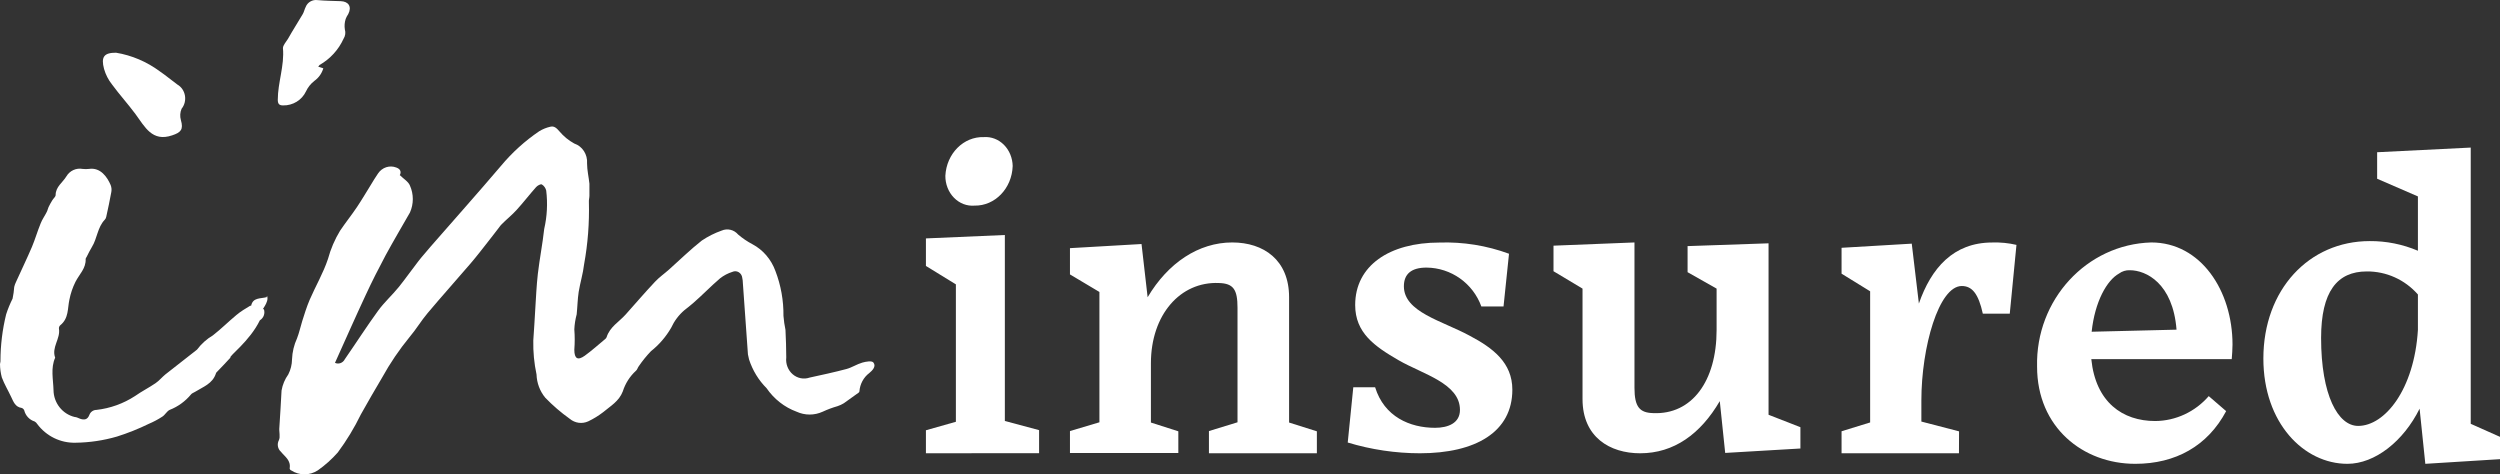
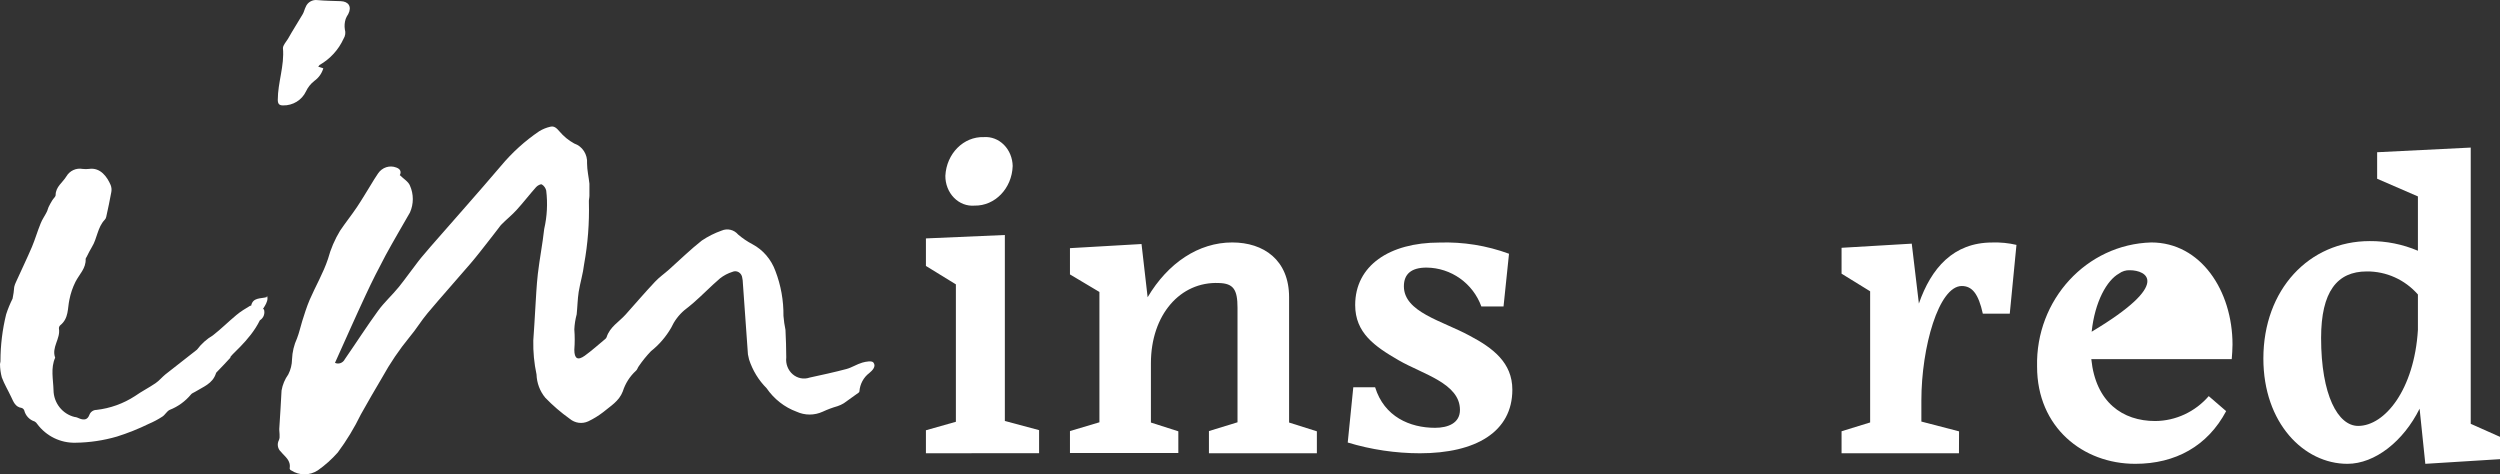
<svg xmlns="http://www.w3.org/2000/svg" width="195" height="37" viewBox="0 0 195 37" fill="none">
  <rect x="0" y="0" width="195" height="37" fill="#333333" stroke="none" />
  <g clip-path="url(#clip0_2006_6398)">
    <path d="M78.989 12.95C78.932 14.694 77.61 16.067 76.016 16.038C75.425 16.089 74.842 15.866 74.409 15.423C73.976 14.98 73.733 14.359 73.738 13.711C73.826 11.979 75.16 10.64 76.744 10.694C77.318 10.652 77.883 10.87 78.307 11.296C78.731 11.722 78.977 12.32 78.989 12.95ZM72.222 35.355V33.56L74.559 32.899V22.181L72.222 20.744V18.596L78.378 18.33V32.834L81.049 33.552V35.348L72.222 35.355Z" fill="white" />
    <path d="M91.91 35.335H83.457V33.623L85.755 32.938V22.774L83.457 21.404V19.356L89.039 19.034L89.515 23.185C91.109 20.493 93.504 18.911 96.112 18.911C98.569 18.911 100.549 20.281 100.549 23.185V32.958L102.716 33.643V35.356H94.297V33.623L96.526 32.938V24.007C96.526 22.582 96.209 22.103 95.063 22.075C92.069 21.952 89.771 24.541 89.771 28.342V32.958L91.91 33.643V35.335Z" fill="white" />
    <path d="M110.772 35.356C108.859 35.355 106.955 35.072 105.123 34.517L105.557 30.208H107.26C107.968 32.503 109.971 33.369 111.934 33.369C112.955 33.369 113.877 33 113.877 31.973C113.877 29.899 110.979 29.188 109.096 28.101C107.213 27.013 105.704 25.96 105.704 23.792C105.704 20.718 108.375 18.919 112.274 18.919C114.123 18.857 115.966 19.153 117.703 19.792L117.275 23.906H115.546C114.889 22.096 113.183 20.887 111.266 20.872C110.091 20.872 109.503 21.369 109.503 22.329C109.503 24.342 112.468 25.013 114.625 26.181C116.447 27.141 117.963 28.288 117.963 30.396C117.963 33.678 115.125 35.356 110.745 35.356" fill="white" />
-     <path d="M134.143 31.287C132.646 33.85 130.568 35.356 127.931 35.356C125.577 35.356 123.437 34.101 123.437 31.131V22.512L121.173 21.156V19.162L127.489 18.911V30.249C127.489 31.755 127.903 32.196 128.952 32.223C131.955 32.352 133.895 29.747 133.895 25.74V22.512L131.631 21.23V19.196L137.947 18.979V32.352L140.432 33.321V34.983L134.565 35.328L134.143 31.287Z" fill="white" />
    <path d="M152.799 35.356H143.642V33.638L145.871 32.951V22.721L143.642 21.347V19.328L149.117 19.005L149.673 23.676C150.63 20.928 152.351 18.915 155.396 18.915C156.031 18.893 156.665 18.956 157.284 19.101L156.762 24.466H154.66C154.319 22.914 153.823 22.309 153.02 22.309C151.226 22.309 149.867 27.07 149.867 31.24V32.882L152.806 33.645L152.799 35.356Z" fill="white" />
-     <path d="M163.149 25.875L169.77 25.714C169.484 22.088 167.386 21.078 166.13 21.078C165.827 21.064 165.528 21.156 165.281 21.338C164.344 21.857 163.4 23.512 163.149 25.875ZM166.544 36.178C162.47 36.178 158.892 33.33 158.892 28.596C158.77 23.384 162.754 19.053 167.8 18.911C171.657 18.911 174.136 22.67 174.136 26.878C174.136 27.271 174.102 27.629 174.075 28.014H163.122C163.461 31.381 165.566 32.84 168.106 32.84C169.701 32.83 171.218 32.124 172.282 30.897L173.64 32.068C172.194 34.789 169.688 36.178 166.551 36.178" fill="white" />
+     <path d="M163.149 25.875C169.484 22.088 167.386 21.078 166.13 21.078C165.827 21.064 165.528 21.156 165.281 21.338C164.344 21.857 163.4 23.512 163.149 25.875ZM166.544 36.178C162.47 36.178 158.892 33.33 158.892 28.596C158.77 23.384 162.754 19.053 167.8 18.911C171.657 18.911 174.136 22.67 174.136 26.878C174.136 27.271 174.102 27.629 174.075 28.014H163.122C163.461 31.381 165.566 32.84 168.106 32.84C169.701 32.83 171.218 32.124 172.282 30.897L173.64 32.068C172.194 34.789 169.688 36.178 166.551 36.178" fill="white" />
    <path d="M188.597 25.7V22.97C187.582 21.814 186.13 21.159 184.609 21.172C182.299 21.172 181.046 22.743 181.046 26.361C181.046 30.825 182.361 33.221 183.934 33.221C186.022 33.221 188.312 30.377 188.597 25.735V25.7ZM188.729 31.877C187.477 34.408 185.25 36.178 183.099 36.178C179.696 36.178 176.543 32.993 176.543 27.967C176.543 22.579 180.113 18.805 184.839 18.805C186.128 18.796 187.406 19.053 188.597 19.558V15.321L185.417 13.942V11.874L192.717 11.511V33.057L195 34.074V35.815L189.175 36.178L188.729 31.877Z" fill="white" />
    <path d="M31.173 13.649C31.486 13.957 31.854 14.165 31.977 14.48C32.273 15.143 32.273 15.911 31.977 16.574C31.337 17.692 30.69 18.789 30.077 19.915C29.539 20.926 29.015 21.951 28.531 22.998C27.714 24.747 26.938 26.511 26.128 28.303C26.416 28.435 26.752 28.31 26.897 28.017C27.769 26.762 28.593 25.471 29.491 24.238C29.968 23.579 30.588 23.027 31.105 22.389C31.622 21.75 32.12 21.033 32.644 20.36C32.937 19.98 33.257 19.642 33.577 19.248C35.408 17.147 37.26 15.075 39.064 12.953C39.937 11.904 40.946 10.99 42.06 10.236C42.329 10.072 42.621 9.953 42.925 9.885C43.231 9.806 43.422 9.999 43.639 10.25C43.967 10.638 44.359 10.959 44.797 11.197C45.429 11.408 45.841 12.049 45.791 12.745C45.791 13.276 45.92 13.799 45.975 14.33C45.975 14.645 45.975 14.961 45.975 15.269C45.975 15.434 45.92 15.606 45.934 15.764C45.976 17.391 45.851 19.019 45.559 20.618C45.478 21.335 45.253 22.052 45.137 22.768C45.049 23.342 45.042 23.937 44.981 24.518C44.878 24.899 44.816 25.291 44.797 25.687C44.838 26.216 44.838 26.748 44.797 27.278C44.797 27.995 45.076 28.131 45.614 27.744C46.152 27.357 46.69 26.87 47.221 26.432C47.264 26.397 47.297 26.35 47.316 26.296C47.575 25.486 48.29 25.106 48.8 24.532C49.563 23.679 50.305 22.811 51.088 21.98C51.422 21.621 51.83 21.342 52.198 21.012C53.042 20.259 53.859 19.456 54.744 18.761C55.227 18.437 55.746 18.177 56.29 17.986C56.737 17.792 57.253 17.915 57.576 18.295C57.919 18.587 58.291 18.84 58.686 19.047C59.513 19.484 60.154 20.231 60.484 21.141C60.91 22.252 61.123 23.441 61.11 24.64C61.139 25.006 61.192 25.37 61.267 25.73C61.307 26.447 61.321 27.163 61.328 27.881C61.271 28.38 61.461 28.875 61.831 29.194C62.2 29.512 62.699 29.609 63.153 29.451C64.113 29.243 65.073 29.035 66.019 28.784C66.448 28.669 66.836 28.404 67.265 28.282C67.544 28.203 68.014 28.117 68.13 28.282C68.368 28.59 68.021 28.92 67.803 29.099C67.357 29.434 67.075 29.959 67.034 30.533C67.034 30.612 66.897 30.677 66.822 30.734C66.489 30.971 66.141 31.222 65.822 31.451C65.667 31.546 65.502 31.623 65.331 31.68C64.936 31.793 64.549 31.936 64.174 32.111C63.523 32.41 62.782 32.41 62.131 32.111C61.191 31.765 60.373 31.125 59.789 30.275C59.172 29.657 58.705 28.893 58.428 28.045C58.392 27.913 58.362 27.779 58.339 27.644C58.21 25.794 58.08 23.937 57.944 22.087C57.942 21.947 57.926 21.808 57.896 21.672C57.877 21.488 57.775 21.326 57.623 21.234C57.472 21.142 57.288 21.131 57.127 21.206C56.779 21.314 56.451 21.486 56.16 21.715C55.439 22.331 54.799 23.005 54.063 23.643C53.845 23.844 53.607 24.009 53.382 24.195C52.945 24.568 52.592 25.038 52.347 25.572C51.937 26.278 51.403 26.896 50.775 27.393C50.427 27.756 50.108 28.15 49.822 28.569C49.74 28.676 49.706 28.834 49.611 28.913C49.133 29.345 48.776 29.905 48.576 30.533C48.283 31.3 47.616 31.673 47.05 32.147C46.687 32.426 46.297 32.667 45.886 32.863C45.405 33.085 44.847 33.008 44.436 32.663C43.755 32.178 43.116 31.628 42.53 31.021C42.112 30.516 41.871 29.876 41.849 29.207C41.663 28.337 41.578 27.446 41.597 26.554C41.665 25.722 41.699 24.884 41.754 24.052C41.808 23.22 41.849 22.259 41.951 21.37C42.087 20.195 42.319 19.033 42.448 17.857C42.673 16.879 42.726 15.866 42.605 14.867C42.558 14.665 42.435 14.492 42.264 14.387C42.169 14.337 41.924 14.473 41.815 14.595C41.297 15.176 40.821 15.8 40.297 16.373C39.942 16.767 39.534 17.09 39.153 17.47C39.066 17.555 38.989 17.648 38.921 17.75C38.656 18.087 38.404 18.431 38.138 18.761C37.668 19.363 37.199 19.972 36.702 20.553C35.592 21.851 34.448 23.12 33.352 24.425C32.848 25.02 32.446 25.708 31.942 26.296C31.139 27.276 30.423 28.332 29.805 29.451C29.246 30.404 28.681 31.358 28.15 32.319C27.64 33.368 27.036 34.365 26.346 35.294C25.881 35.819 25.36 36.286 24.794 36.685C24.154 37.105 23.343 37.105 22.703 36.685C22.656 36.685 22.588 36.577 22.594 36.534C22.703 35.896 22.206 35.609 21.913 35.237C21.662 35.018 21.594 34.642 21.75 34.34C21.886 34.068 21.75 33.666 21.791 33.33C21.845 32.369 21.92 31.415 21.961 30.462C22.04 30.006 22.22 29.576 22.485 29.207C22.673 28.843 22.773 28.437 22.778 28.024C22.8 27.459 22.932 26.905 23.166 26.396C23.337 25.966 23.432 25.493 23.575 25.041C23.718 24.59 23.922 23.923 24.154 23.385C24.616 22.317 25.216 21.299 25.583 20.195C25.794 19.419 26.11 18.68 26.523 18.001C26.945 17.37 27.422 16.782 27.844 16.151C28.266 15.52 28.559 15.004 28.919 14.43C29.103 14.129 29.28 13.828 29.485 13.534C29.805 13.055 30.393 12.863 30.914 13.068C31.282 13.197 31.289 13.455 31.194 13.642" fill="white" />
    <path d="M20.828 23.076C21.036 23.585 20.27 24.291 20.577 24.102C20.698 24.432 20.569 24.803 20.27 24.982C19.475 26.625 17.806 27.811 17.978 27.891C17.642 28.248 17.312 28.619 16.976 28.953C16.933 29.004 16.861 29.055 16.847 29.113C16.589 29.935 15.845 30.168 15.207 30.568C15.107 30.633 14.971 30.67 14.9 30.764C14.453 31.304 13.879 31.72 13.231 31.972C13.009 32.081 12.88 32.357 12.666 32.495C12.332 32.713 11.98 32.901 11.613 33.056C10.808 33.45 9.975 33.783 9.122 34.052C8.069 34.358 6.98 34.52 5.885 34.532C4.72 34.562 3.612 34.021 2.907 33.077C2.857 32.992 2.785 32.922 2.699 32.874C2.299 32.749 1.992 32.421 1.89 32.008C1.854 31.918 1.781 31.849 1.69 31.819C1.189 31.746 1.052 31.339 0.874 30.968C0.63 30.444 0.337 29.964 0.143 29.441C0.052 29.102 0.003 28.752 0 28.4C0 28.32 0.043 28.233 0.036 28.153C0.038 26.927 0.187 25.706 0.48 24.516C0.616 24.096 0.784 23.688 0.981 23.294C1.046 22.992 1.089 22.686 1.11 22.378C1.142 22.241 1.19 22.11 1.253 21.985C1.661 21.076 2.098 20.181 2.492 19.257C2.742 18.661 2.921 18.035 3.165 17.439C3.286 17.119 3.494 16.842 3.644 16.537C3.709 16.421 3.73 16.275 3.788 16.151C3.877 15.969 3.975 15.792 4.081 15.62C4.16 15.482 4.339 15.351 4.339 15.213C4.339 14.566 4.89 14.238 5.177 13.758C5.438 13.314 5.943 13.082 6.444 13.176C6.608 13.195 6.774 13.195 6.938 13.176C7.847 13.038 8.37 13.824 8.628 14.427C8.697 14.598 8.717 14.784 8.685 14.966C8.57 15.62 8.427 16.268 8.284 16.922C8.268 17.005 8.228 17.081 8.169 17.141C7.604 17.73 7.582 18.595 7.174 19.257C7.017 19.512 6.888 19.781 6.752 20.05C6.715 20.091 6.691 20.141 6.68 20.195C6.723 20.923 6.179 21.403 5.885 21.985C5.666 22.424 5.508 22.891 5.413 23.374C5.262 24.051 5.377 24.829 4.697 25.374C4.627 25.439 4.59 25.533 4.597 25.629C4.733 26.422 4.002 27.084 4.303 27.898C3.938 28.72 4.153 29.586 4.174 30.43C4.186 31.429 4.865 32.291 5.821 32.525C5.964 32.525 6.107 32.612 6.251 32.663C6.566 32.772 6.823 32.743 6.967 32.372C7.051 32.132 7.274 31.972 7.525 31.972C8.593 31.851 9.619 31.483 10.525 30.895C11.04 30.532 11.606 30.248 12.129 29.891C12.408 29.702 12.63 29.426 12.895 29.208C13.711 28.56 14.542 27.92 15.365 27.273C15.702 26.823 16.122 26.444 16.604 26.16C17.241 25.665 17.821 25.084 18.437 24.574C18.773 24.291 19.153 24.065 19.518 23.847H19.589C19.725 23.192 20.305 23.309 20.799 23.178" fill="white" />
    <path d="M24.821 5.198L25.218 5.327C25.105 5.721 24.86 6.067 24.523 6.308C24.241 6.526 24.017 6.806 23.869 7.125C23.548 7.808 22.844 8.239 22.077 8.222C21.764 8.222 21.674 8.092 21.667 7.793C21.667 6.431 22.195 5.13 22.07 3.754C22.07 3.53 22.313 3.271 22.459 3.033C22.841 2.352 23.237 1.745 23.619 1.092C23.717 0.921 23.751 0.724 23.842 0.547C23.984 0.175 24.372 -0.049 24.773 0.009C25.37 0.063 25.975 0.07 26.579 0.091C27.184 0.111 27.462 0.52 27.163 1.099C27.081 1.218 27.013 1.346 26.962 1.48C26.877 1.744 26.855 2.024 26.899 2.297C26.973 2.543 26.935 2.809 26.795 3.026C26.406 3.882 25.752 4.597 24.926 5.069C24.926 5.069 24.877 5.13 24.821 5.198Z" fill="white" />
-     <path d="M9.047 4.111C10.277 4.313 11.447 4.811 12.468 5.568C12.933 5.881 13.364 6.253 13.836 6.595C14.145 6.772 14.361 7.088 14.425 7.455C14.489 7.822 14.393 8.199 14.165 8.482C14.044 8.761 14.025 9.078 14.11 9.371C14.322 10.099 14.11 10.333 13.426 10.558C11.866 11.09 11.298 9.888 10.566 8.897C9.977 8.103 9.314 7.375 8.732 6.581C8.452 6.229 8.243 5.82 8.116 5.379C7.863 4.424 8.123 4.111 9.047 4.111Z" fill="white" />
  </g>
  <defs>
    <clipPath id="clip0_2006_6398">
      <rect width="195" height="37" fill="white" />
    </clipPath>
  </defs>
</svg>